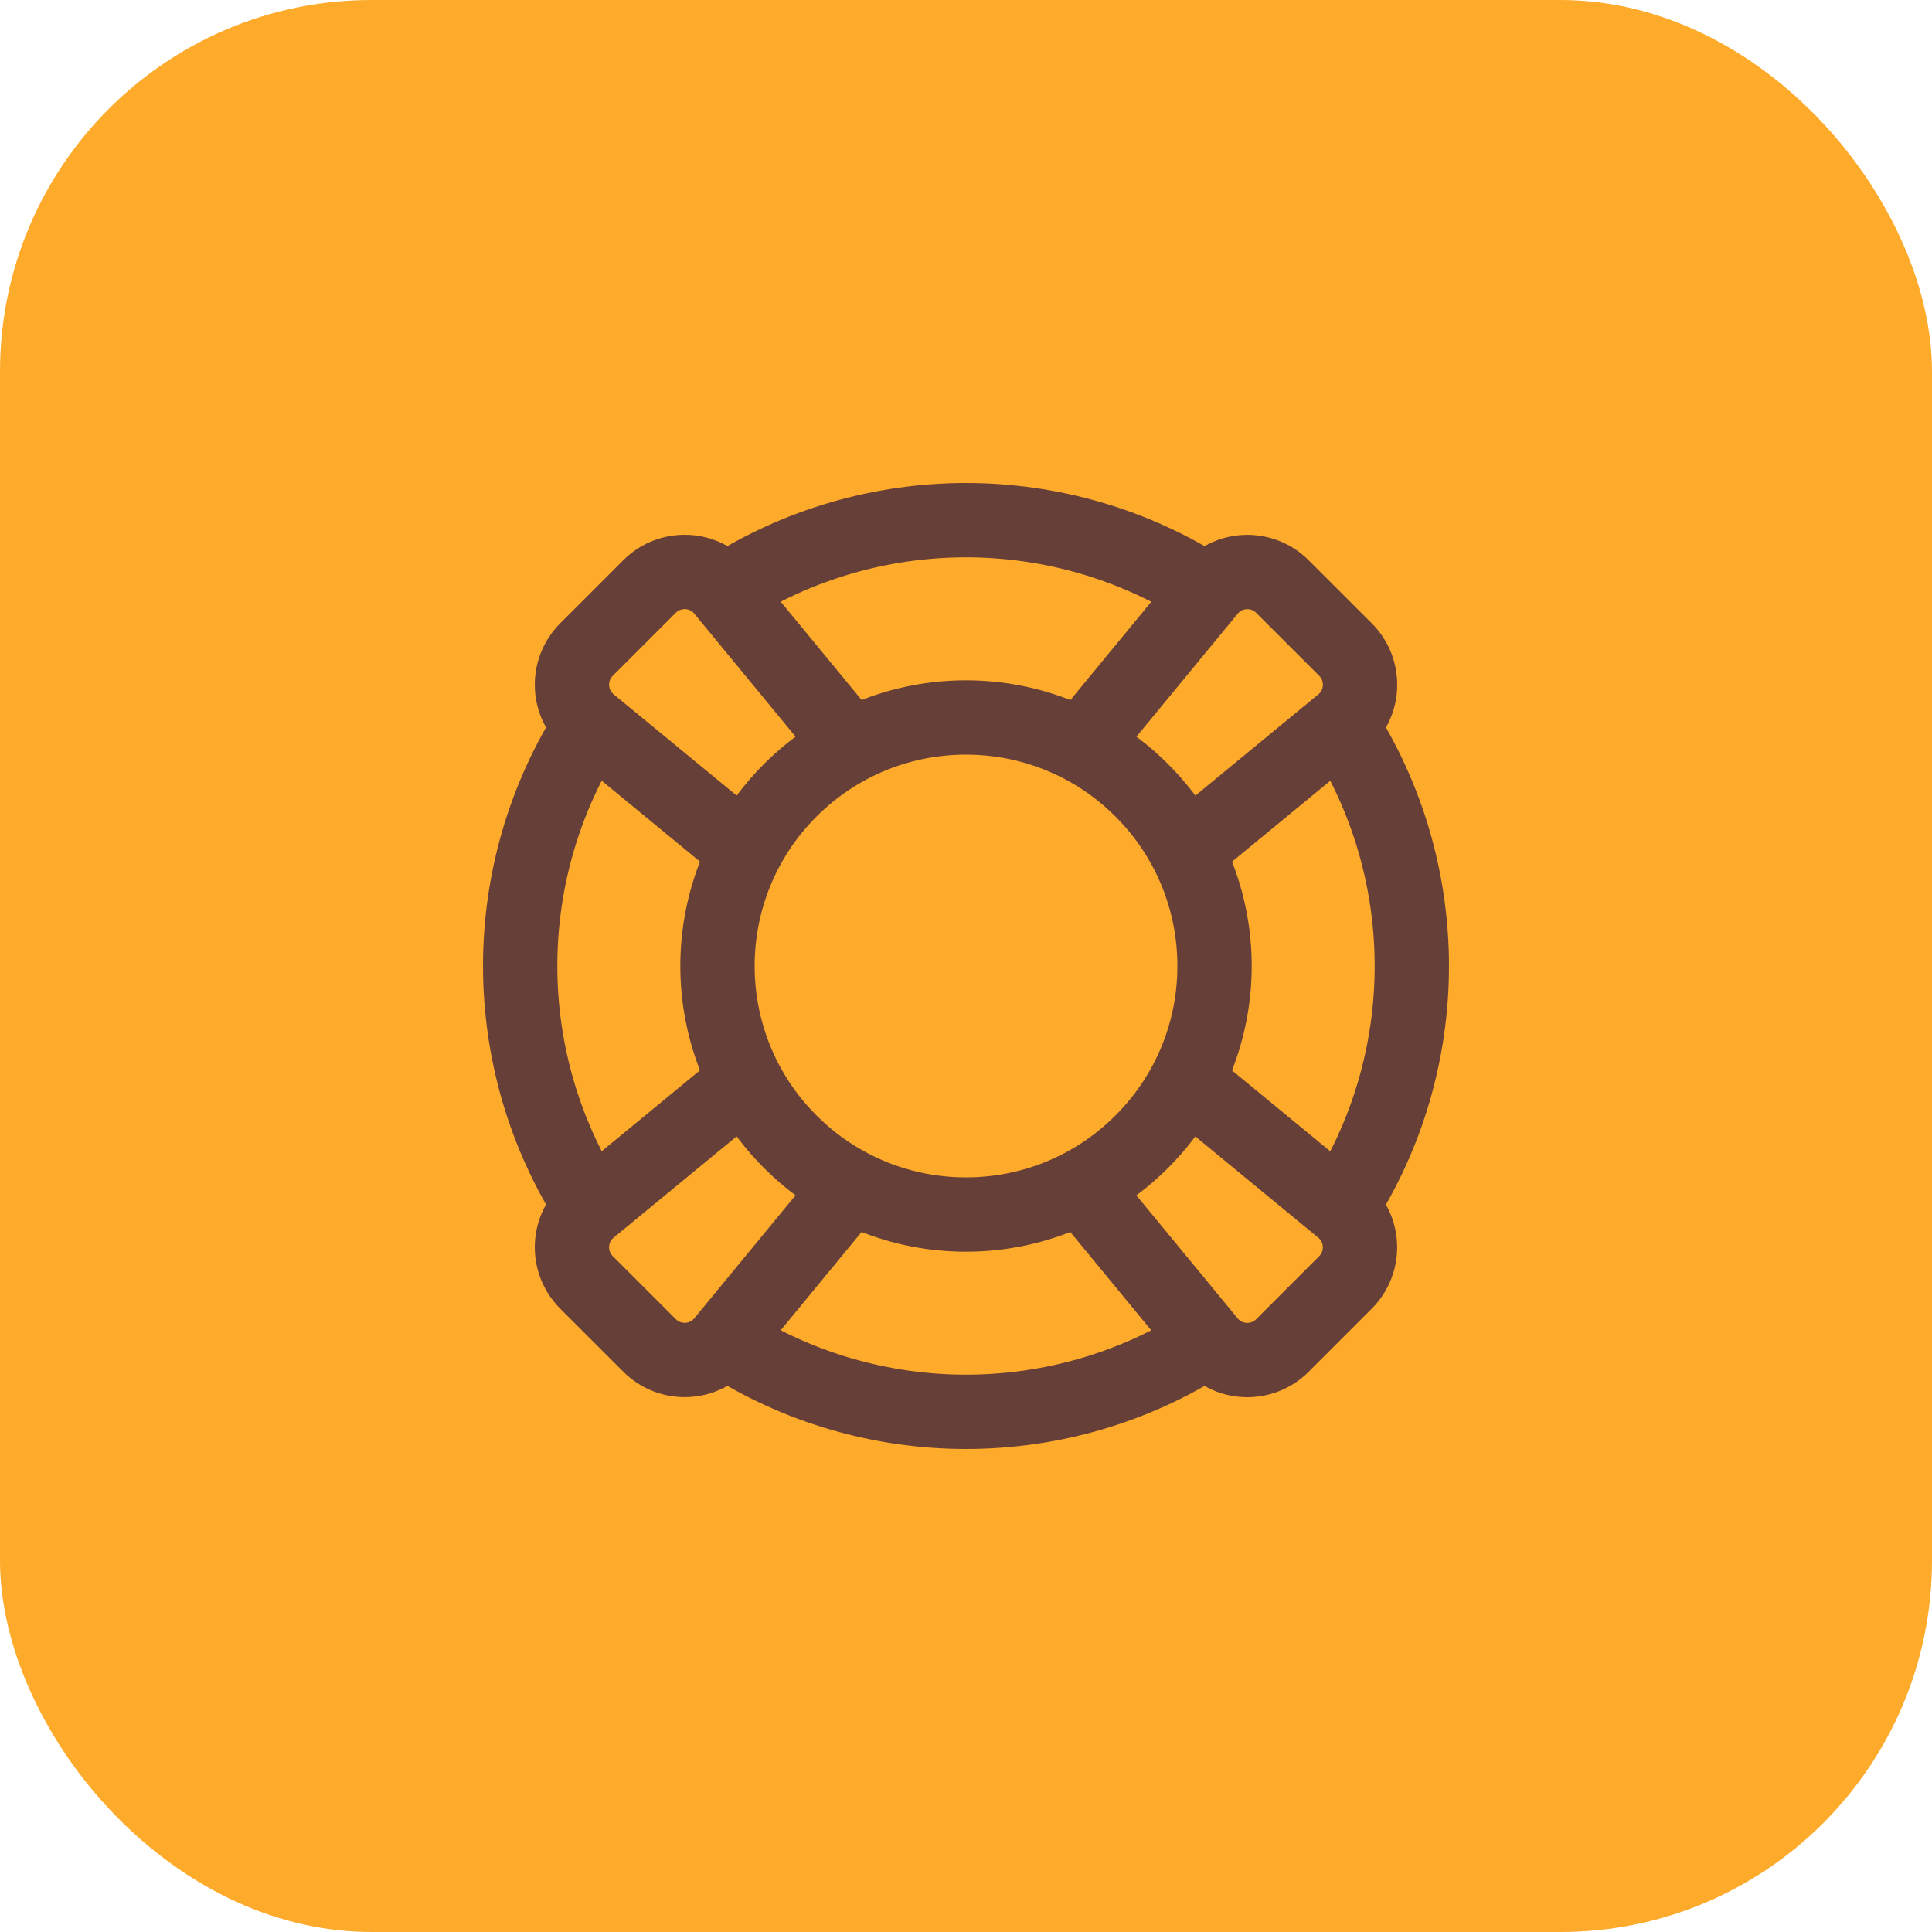
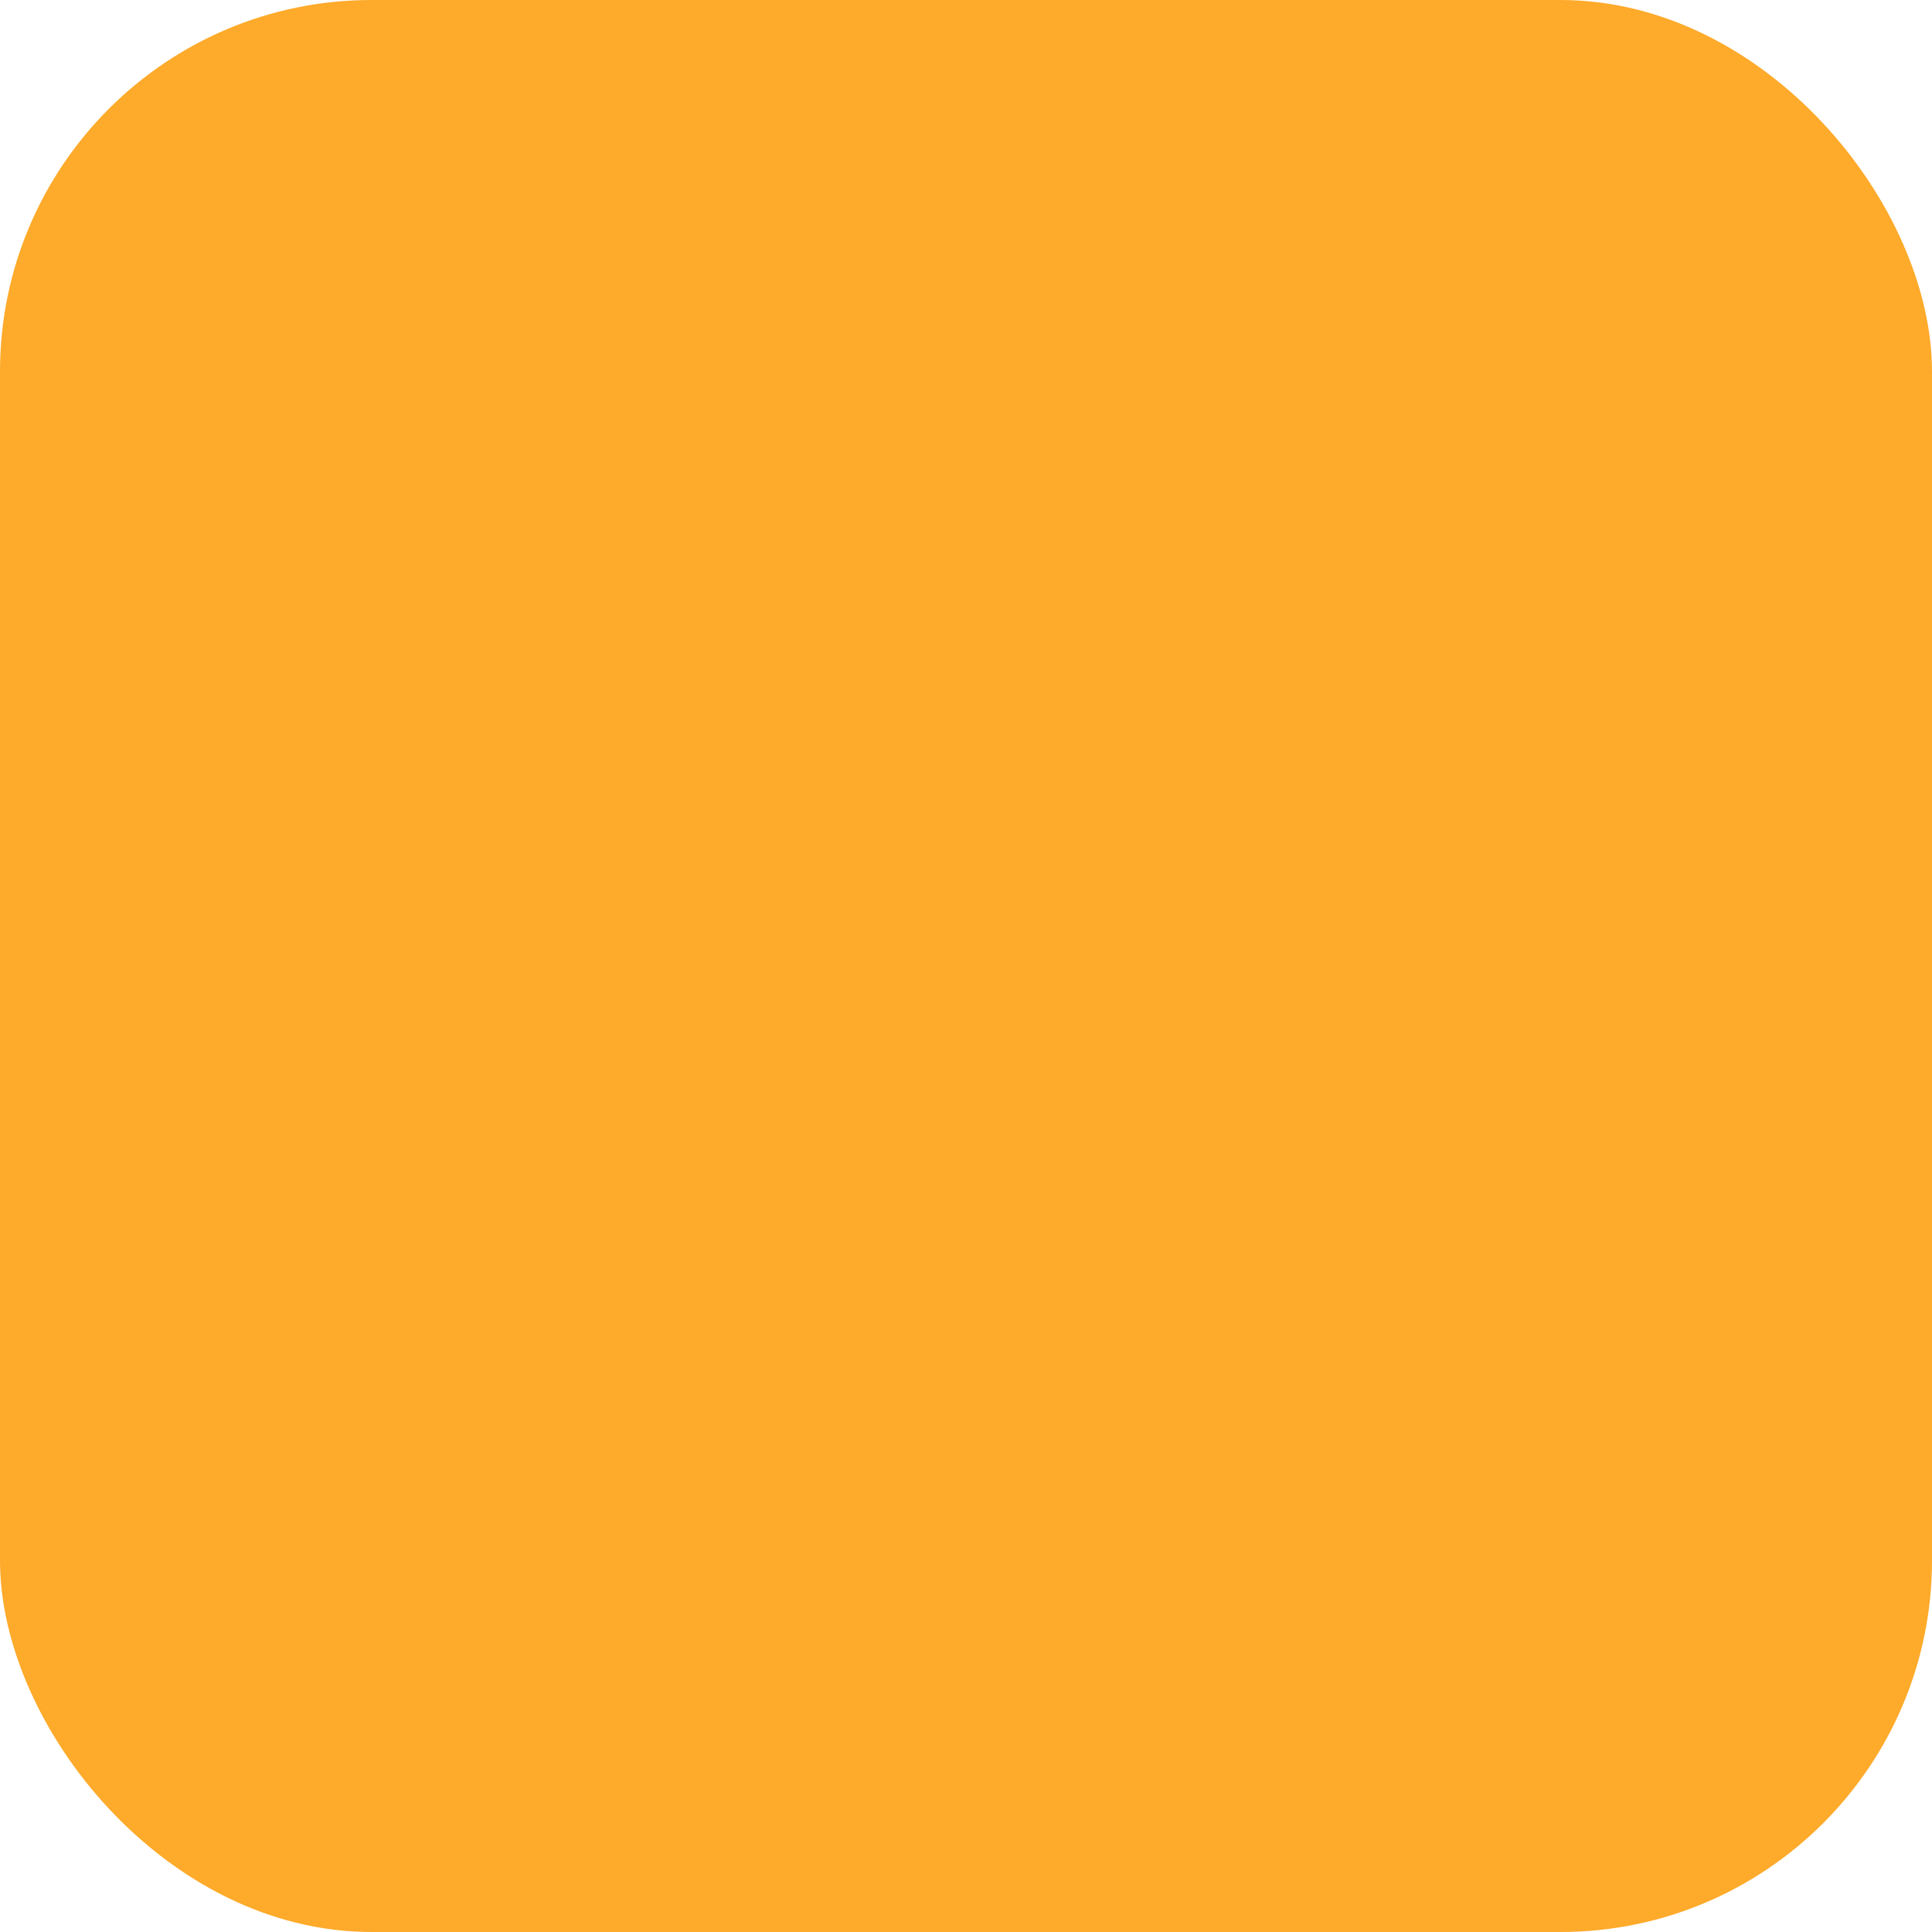
<svg xmlns="http://www.w3.org/2000/svg" width="52" height="52" viewBox="0 0 52 52" fill="none">
  <rect width="52" height="52" rx="10" fill="#FEAA2A" />
-   <path d="M36.08 19.492C38.64 23.452 38.639 28.551 36.081 32.509M29.095 20.068L32.54 15.883C33.041 15.273 33.959 15.229 34.517 15.787L36.215 17.484C36.773 18.043 36.728 18.96 36.119 19.461L31.933 22.907M22.905 31.932L19.46 36.117C18.959 36.727 18.041 36.771 17.483 36.213L15.785 34.516C15.227 33.957 15.272 33.04 15.881 32.539L20.067 29.093M20.068 22.905L15.881 19.46C15.272 18.959 15.228 18.041 15.785 17.483L17.483 15.785C18.041 15.227 18.959 15.272 19.46 15.881L22.905 20.067M31.932 29.095L36.117 32.54C36.727 33.041 36.771 33.959 36.213 34.517L34.516 36.215C33.957 36.773 33.04 36.728 32.539 36.119L29.093 31.933M32.509 36.081C28.55 38.639 23.45 38.64 19.492 36.08M15.919 19.491C13.361 23.449 13.36 28.548 15.92 32.508M32.508 15.92C28.548 13.36 23.449 13.361 19.491 15.919M30.73 21.27C33.343 23.882 33.343 28.118 30.73 30.73C28.118 33.343 23.882 33.343 21.27 30.73C18.658 28.118 18.658 23.882 21.27 21.27C23.882 18.658 28.118 18.658 30.73 21.27Z" stroke="#663F38" stroke-width="2" stroke-linecap="round" stroke-linejoin="round" />
</svg>